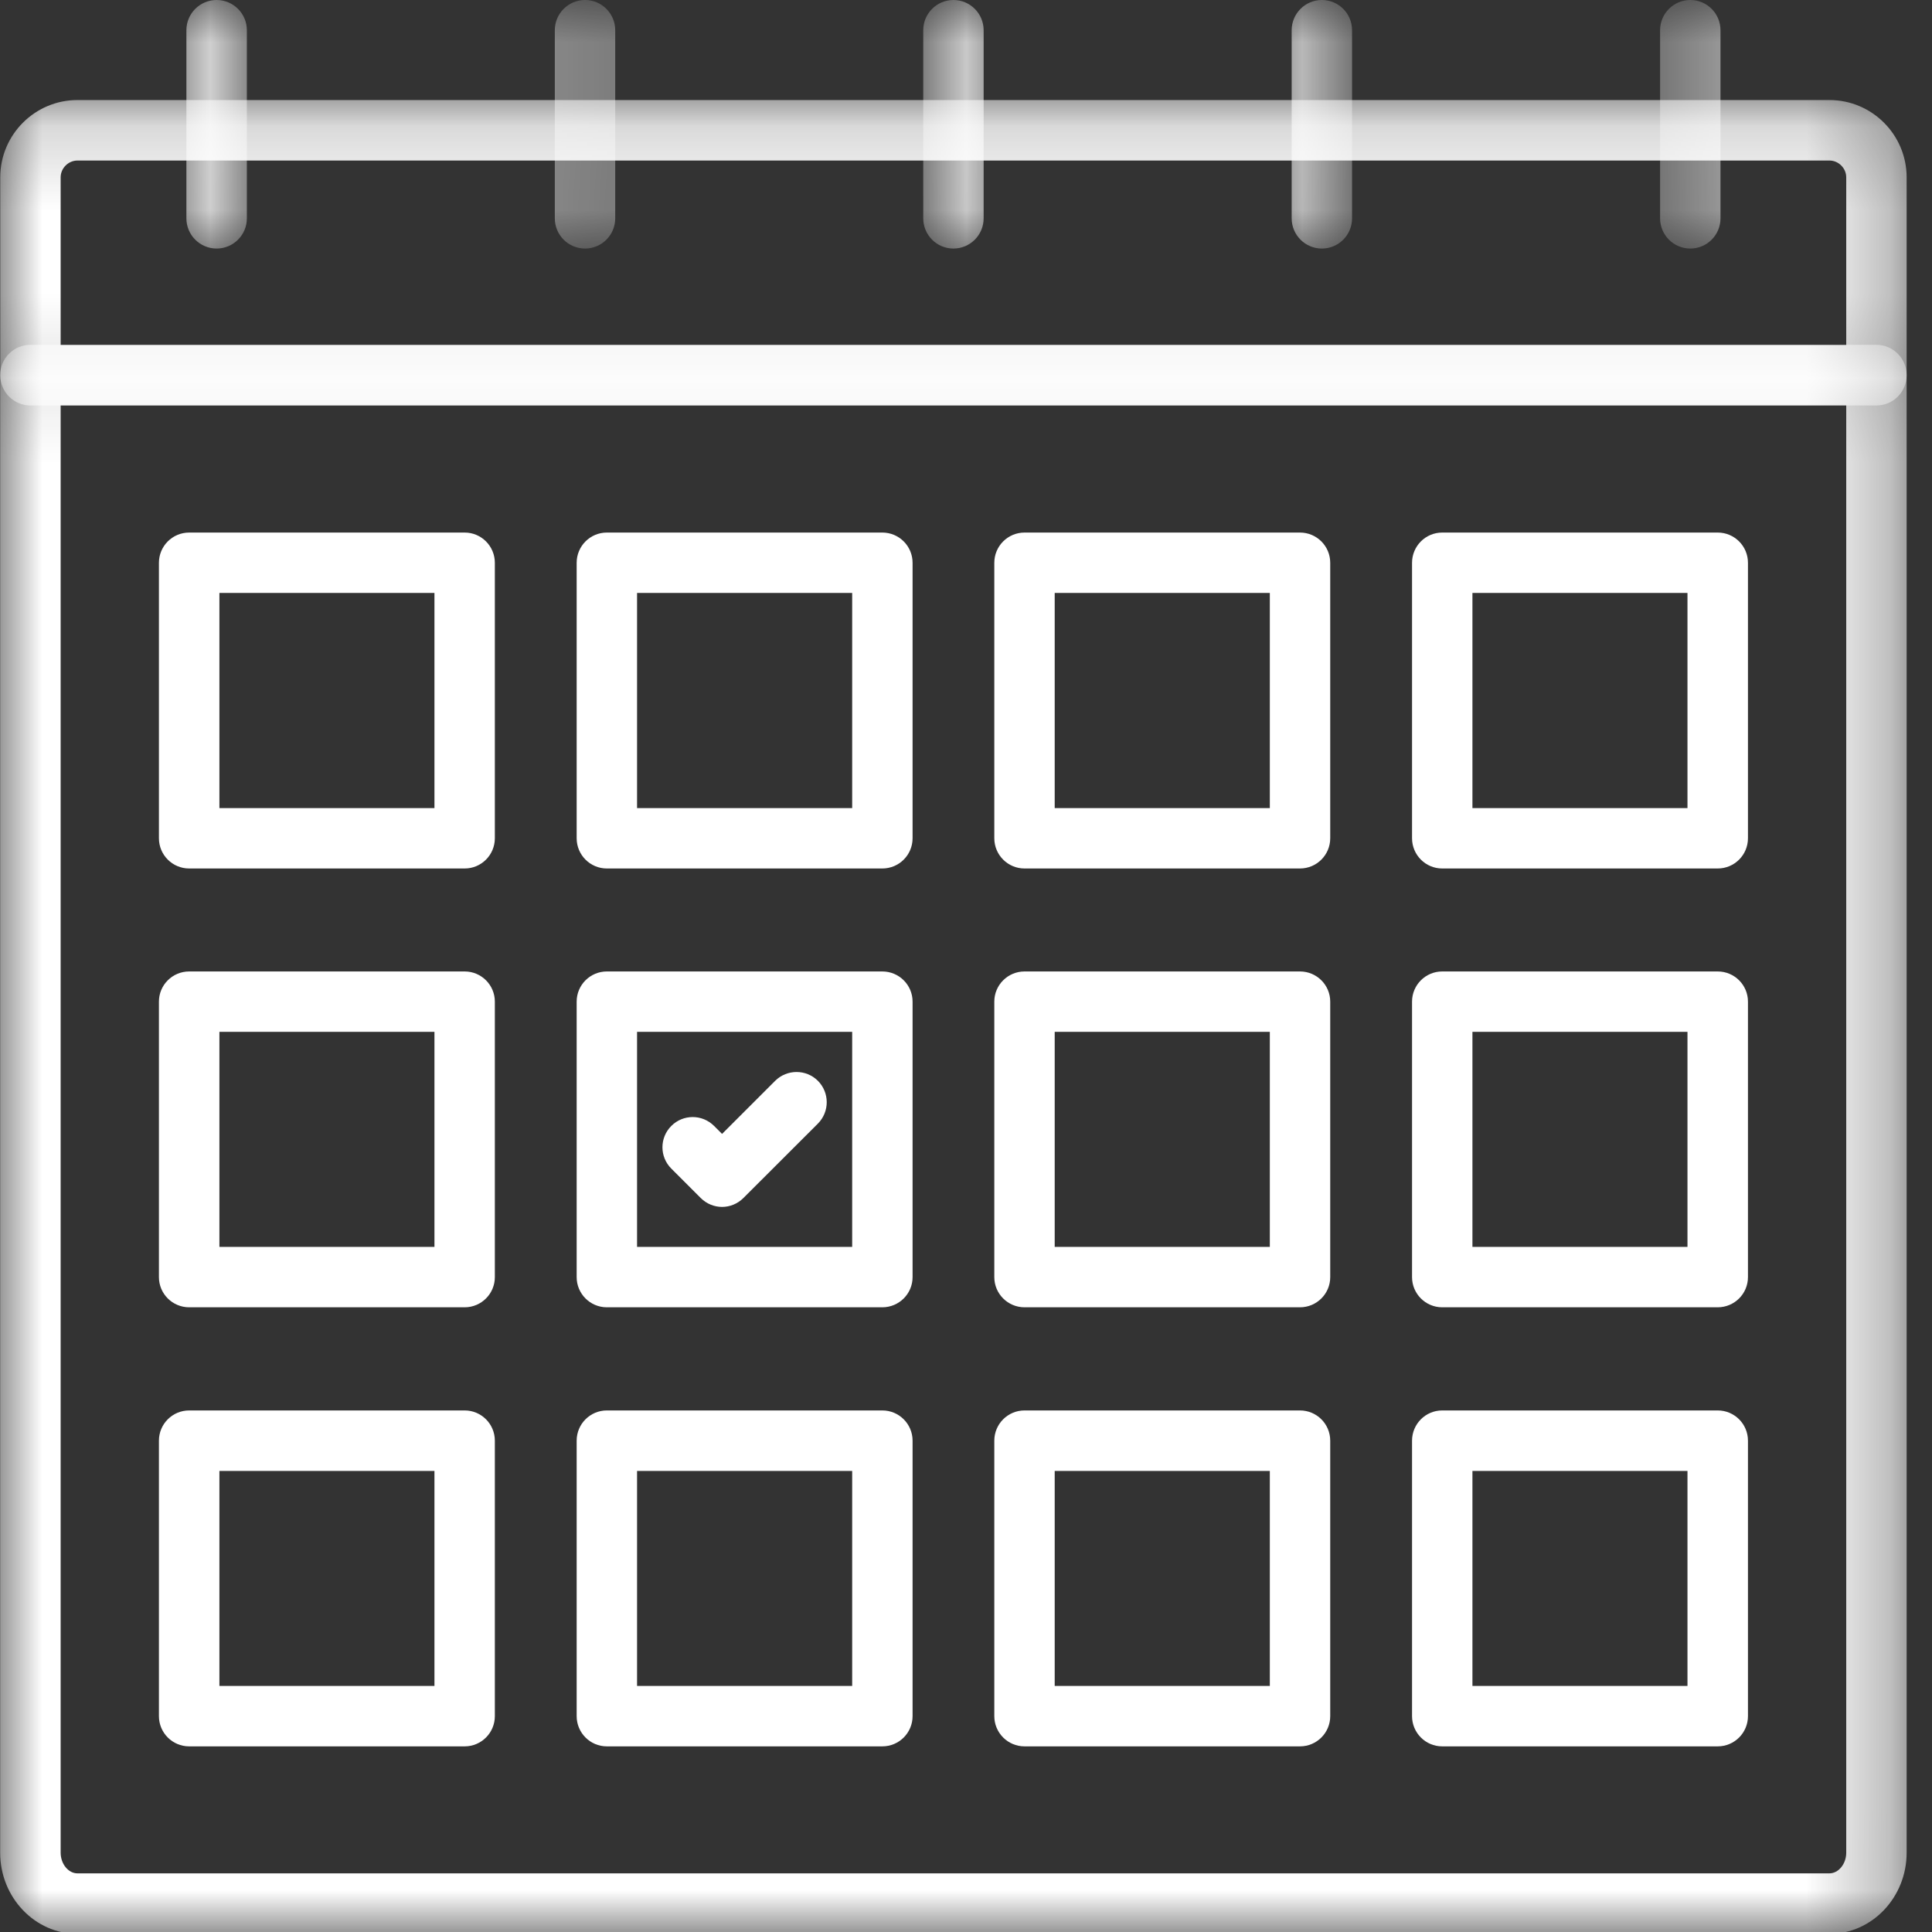
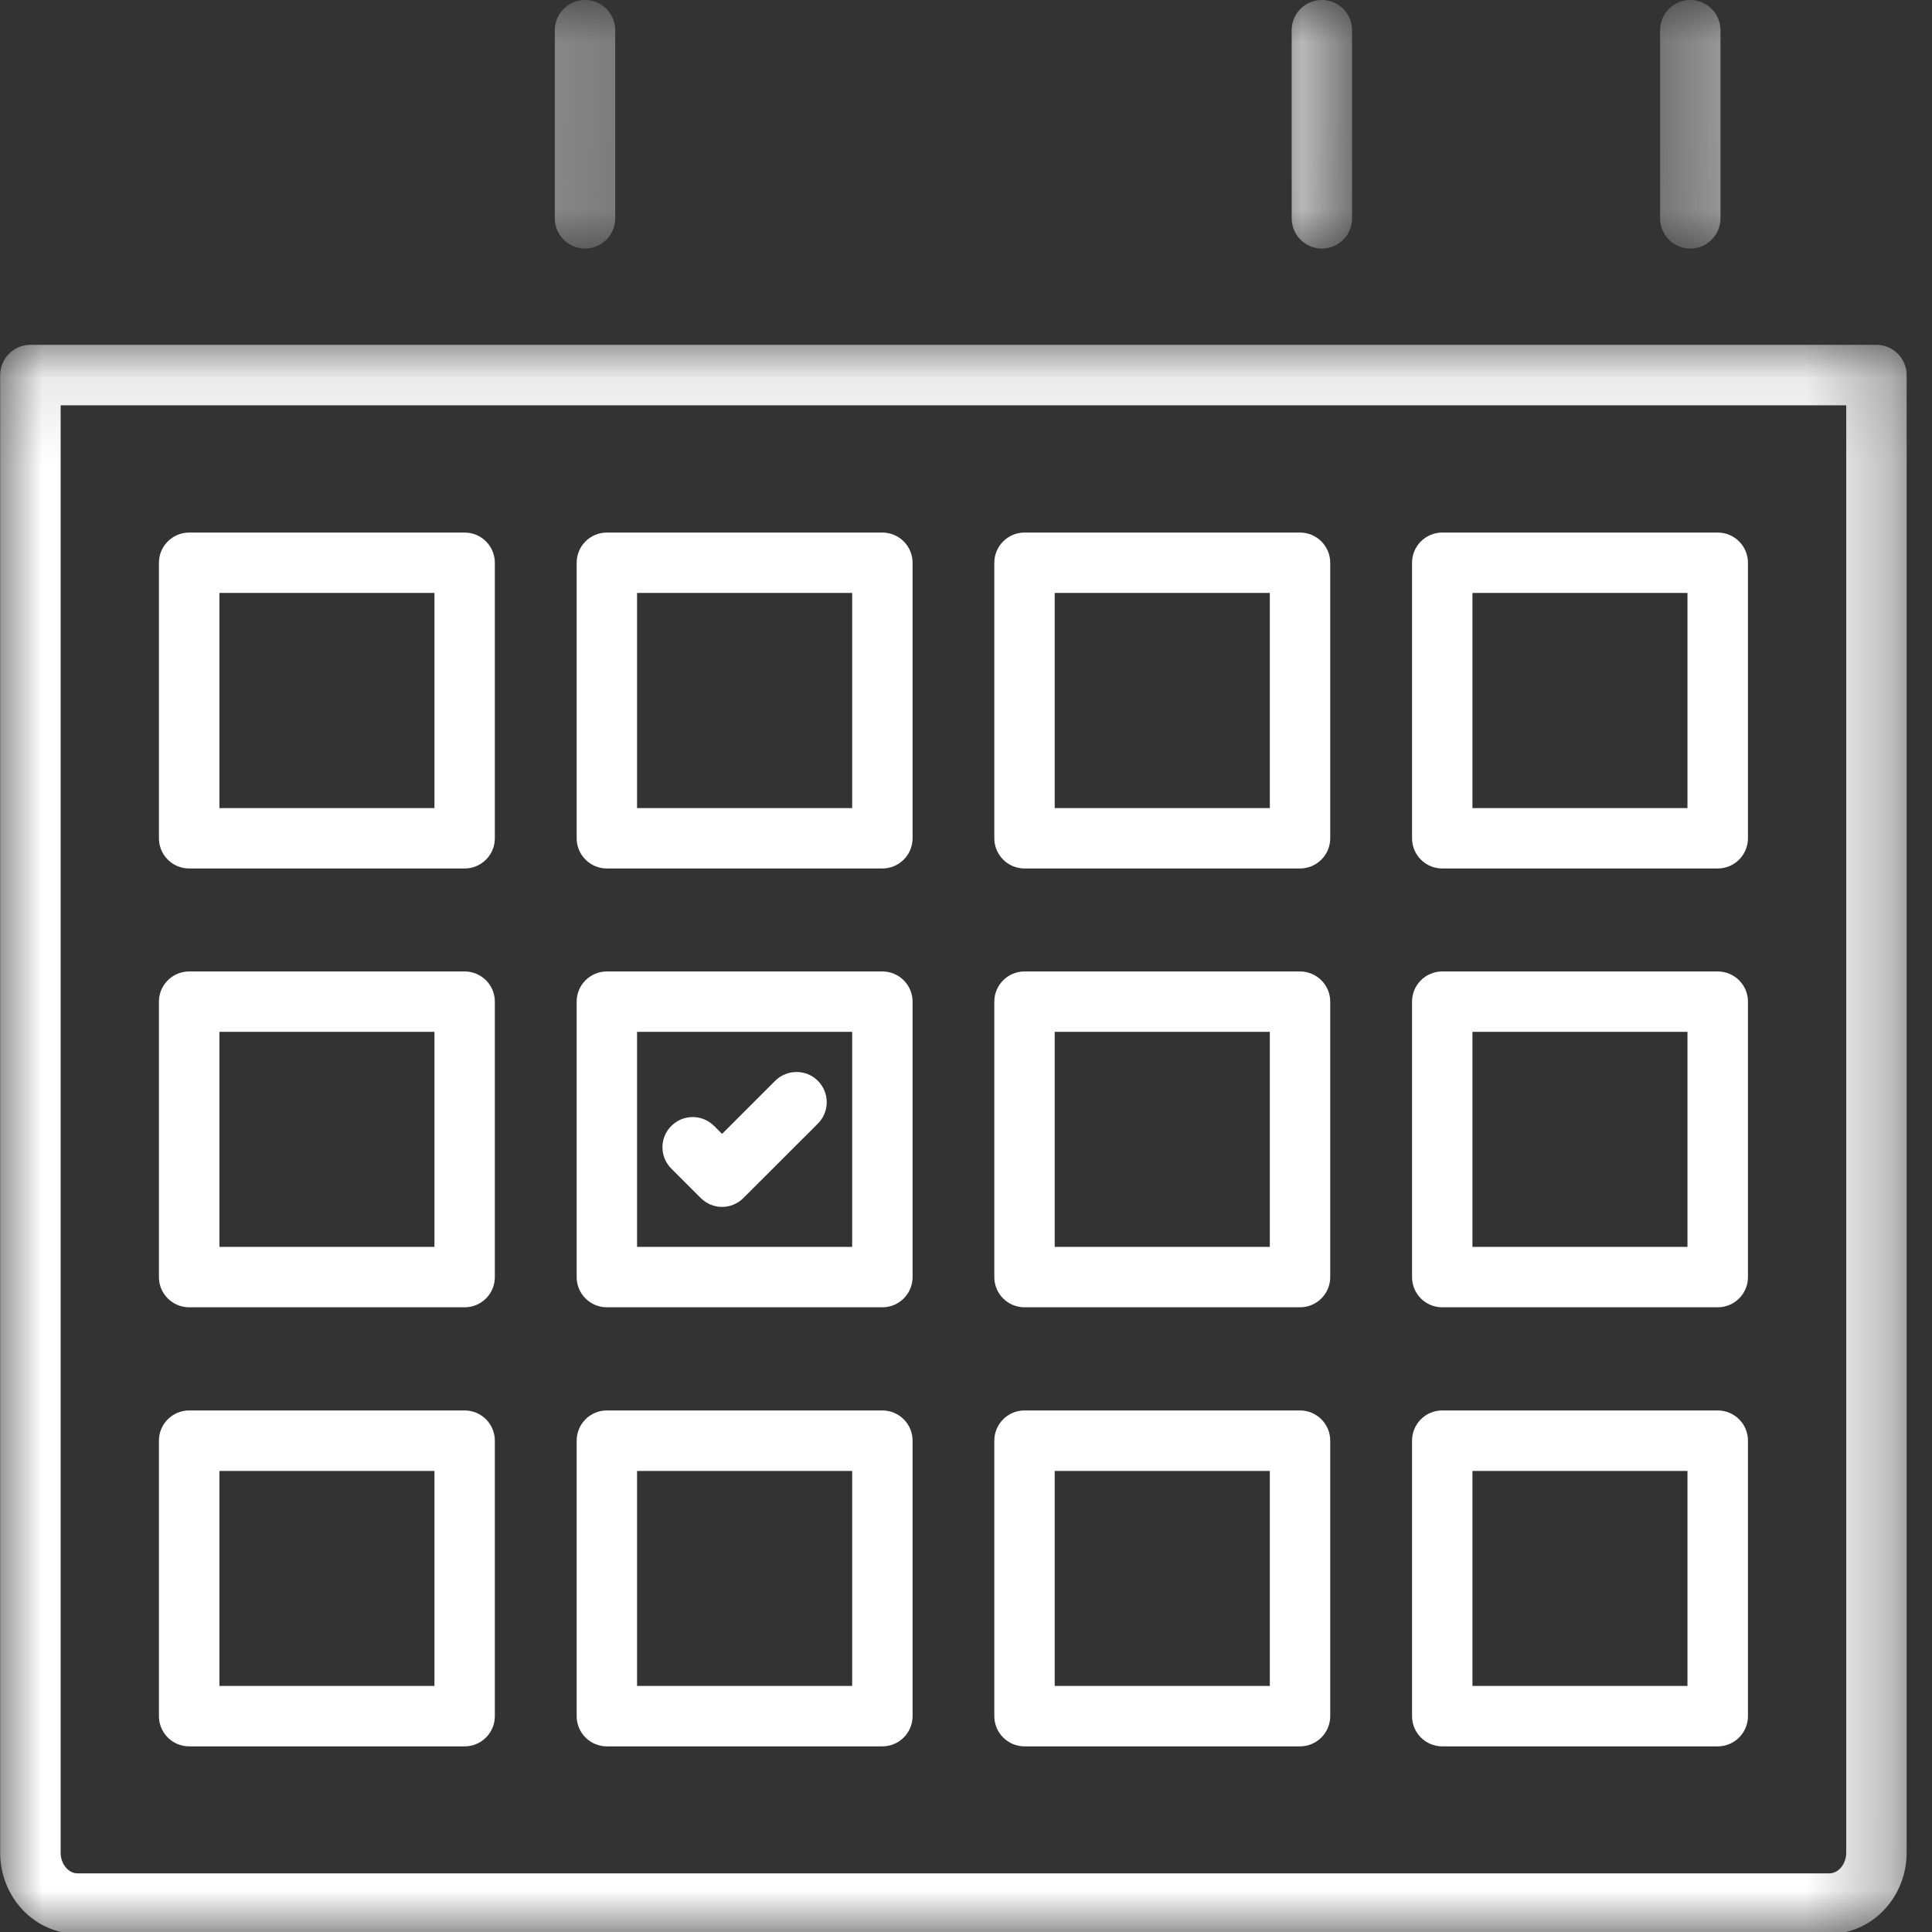
<svg xmlns="http://www.w3.org/2000/svg" width="23" height="23" viewBox="0 0 23 23" fill="none">
  <rect x="0" y="0" width="23" height="23" fill="#333333" stroke="none" />
  <mask id="mask0_3922_5581" style="mask-type:luminance" maskUnits="userSpaceOnUse" x="0" y="1" width="23" height="4">
    <path d="M0 1.186H22.686V4.871H0V1.186Z" fill="white" />
  </mask>
  <g mask="url(#mask0_3922_5581)">
-     <path d="M22.339 4.827H0.362C0.164 4.827 0.003 4.666 0.003 4.467V2.111C0.003 1.604 0.415 1.191 0.922 1.191H21.779C22.286 1.191 22.698 1.604 22.698 2.111V4.467C22.698 4.666 22.537 4.827 22.339 4.827ZM0.722 4.108H21.979V2.111C21.979 2.002 21.887 1.911 21.779 1.911H0.922C0.814 1.911 0.722 2.002 0.722 2.111V4.108Z" fill="white" />
-   </g>
+     </g>
  <mask id="mask1_3922_5581" style="mask-type:luminance" maskUnits="userSpaceOnUse" x="0" y="4" width="23" height="19">
    <path d="M0 4.105H22.686V22.998H0V4.105Z" fill="white" />
  </mask>
  <g mask="url(#mask1_3922_5581)">
    <path d="M21.778 23.022H0.922C0.415 23.022 0.002 22.589 0.002 22.056V4.465C0.002 4.267 0.163 4.105 0.362 4.105H22.338C22.537 4.105 22.698 4.267 22.698 4.465V22.056C22.698 22.589 22.285 23.022 21.778 23.022ZM0.722 4.825V22.056C0.722 22.19 0.814 22.302 0.922 22.302H21.778C21.887 22.302 21.979 22.19 21.979 22.056V4.825H0.722Z" fill="white" />
  </g>
  <mask id="mask2_3922_5581" style="mask-type:luminance" maskUnits="userSpaceOnUse" x="2" y="0" width="1" height="3">
-     <path d="M2.204 0H2.969V2.993H2.204V0Z" fill="white" />
+     <path d="M2.204 0H2.969V2.993V0Z" fill="white" />
  </mask>
  <g mask="url(#mask2_3922_5581)">
    <path d="M2.579 2.959C2.38 2.959 2.219 2.798 2.219 2.599V0.36C2.219 0.161 2.38 0 2.579 0C2.777 0 2.939 0.161 2.939 0.36V2.599C2.939 2.798 2.777 2.959 2.579 2.959Z" fill="white" />
  </g>
  <mask id="mask3_3922_5581" style="mask-type:luminance" maskUnits="userSpaceOnUse" x="6" y="0" width="2" height="3">
    <path d="M6.585 0H7.35V2.993H6.585V0Z" fill="white" />
  </mask>
  <g mask="url(#mask3_3922_5581)">
    <path d="M6.965 2.959C6.766 2.959 6.605 2.798 6.605 2.599V0.36C6.605 0.161 6.766 0 6.965 0C7.163 0 7.324 0.161 7.324 0.36V2.599C7.324 2.798 7.163 2.959 6.965 2.959Z" fill="white" />
  </g>
  <mask id="mask4_3922_5581" style="mask-type:luminance" maskUnits="userSpaceOnUse" x="10" y="0" width="2" height="3">
    <path d="M10.966 0H11.731V2.993H10.966V0Z" fill="white" />
  </mask>
  <g mask="url(#mask4_3922_5581)">
-     <path d="M11.35 2.959C11.152 2.959 10.991 2.798 10.991 2.599V0.36C10.991 0.161 11.152 0 11.35 0C11.549 0 11.71 0.161 11.71 0.36V2.599C11.71 2.798 11.549 2.959 11.35 2.959Z" fill="white" />
-   </g>
+     </g>
  <mask id="mask5_3922_5581" style="mask-type:luminance" maskUnits="userSpaceOnUse" x="15" y="0" width="2" height="3">
    <path d="M15.347 0H16.112V2.993H15.347V0Z" fill="white" />
  </mask>
  <g mask="url(#mask5_3922_5581)">
    <path d="M15.737 2.959C15.538 2.959 15.377 2.798 15.377 2.599V0.36C15.377 0.161 15.538 0 15.737 0C15.935 0 16.096 0.161 16.096 0.36V2.599C16.096 2.798 15.935 2.959 15.737 2.959Z" fill="white" />
  </g>
  <mask id="mask6_3922_5581" style="mask-type:luminance" maskUnits="userSpaceOnUse" x="19" y="0" width="2" height="3">
    <path d="M19.727 0H20.492V2.993H19.727V0Z" fill="white" />
  </mask>
  <g mask="url(#mask6_3922_5581)">
    <path d="M20.123 2.959C19.924 2.959 19.763 2.798 19.763 2.599V0.36C19.763 0.161 19.924 0 20.123 0C20.321 0 20.482 0.161 20.482 0.36V2.599C20.482 2.798 20.321 2.959 20.123 2.959Z" fill="white" />
  </g>
  <path d="M5.532 10.339H2.252C2.053 10.339 1.892 10.178 1.892 9.979V6.7C1.892 6.501 2.053 6.34 2.252 6.34H5.532C5.73 6.34 5.891 6.501 5.891 6.7V9.979C5.891 10.178 5.73 10.339 5.532 10.339ZM2.612 9.62H5.172V7.059H2.612V9.62Z" fill="white" />
  <path d="M10.504 10.339H7.224C7.026 10.339 6.865 10.178 6.865 9.979V6.7C6.865 6.501 7.026 6.34 7.224 6.34H10.504C10.703 6.34 10.864 6.501 10.864 6.7V9.979C10.864 10.178 10.703 10.339 10.504 10.339ZM7.584 9.62H10.145V7.059H7.584V9.62Z" fill="white" />
  <path d="M15.476 10.339H12.197C11.998 10.339 11.837 10.178 11.837 9.979V6.7C11.837 6.501 11.998 6.34 12.197 6.34H15.476C15.675 6.34 15.836 6.501 15.836 6.7V9.979C15.836 10.178 15.675 10.339 15.476 10.339ZM12.556 9.62H15.117V7.059H12.556V9.62Z" fill="white" />
  <path d="M20.449 10.339H17.169C16.971 10.339 16.81 10.178 16.81 9.979V6.7C16.81 6.501 16.971 6.34 17.169 6.34H20.449C20.648 6.34 20.809 6.501 20.809 6.7V9.979C20.809 10.178 20.648 10.339 20.449 10.339ZM17.529 9.62H20.089V7.059H17.529V9.62Z" fill="white" />
  <path d="M5.532 15.563H2.252C2.053 15.563 1.892 15.402 1.892 15.204V11.924C1.892 11.726 2.053 11.565 2.252 11.565H5.532C5.73 11.565 5.891 11.726 5.891 11.924V15.204C5.891 15.402 5.73 15.563 5.532 15.563ZM2.612 14.844H5.172V12.284H2.612V14.844Z" fill="white" />
  <path d="M10.504 15.563H7.224C7.026 15.563 6.865 15.402 6.865 15.204V11.924C6.865 11.726 7.026 11.565 7.224 11.565H10.504C10.703 11.565 10.864 11.726 10.864 11.924V15.204C10.864 15.402 10.703 15.563 10.504 15.563ZM7.584 14.844H10.145V12.284H7.584V14.844Z" fill="white" />
  <path d="M15.476 15.563H12.197C11.998 15.563 11.837 15.402 11.837 15.204V11.924C11.837 11.726 11.998 11.565 12.197 11.565H15.476C15.675 11.565 15.836 11.726 15.836 11.924V15.204C15.836 15.402 15.675 15.563 15.476 15.563ZM12.556 14.844H15.117V12.284H12.556V14.844Z" fill="white" />
  <path d="M20.449 15.563H17.169C16.971 15.563 16.81 15.402 16.81 15.204V11.924C16.81 11.726 16.971 11.565 17.169 11.565H20.449C20.648 11.565 20.809 11.726 20.809 11.924V15.204C20.809 15.402 20.648 15.563 20.449 15.563ZM17.529 14.844H20.089V12.284H17.529V14.844Z" fill="white" />
  <path d="M5.532 20.79H2.252C2.053 20.79 1.892 20.629 1.892 20.43V17.151C1.892 16.952 2.053 16.791 2.252 16.791H5.532C5.73 16.791 5.891 16.952 5.891 17.151V20.43C5.891 20.629 5.73 20.79 5.532 20.79ZM2.612 20.071H5.172V17.511H2.612V20.071Z" fill="white" />
  <path d="M10.504 20.79H7.224C7.026 20.79 6.865 20.629 6.865 20.43V17.151C6.865 16.952 7.026 16.791 7.224 16.791H10.504C10.703 16.791 10.864 16.952 10.864 17.151V20.43C10.864 20.629 10.703 20.79 10.504 20.79ZM7.584 20.071H10.145V17.511H7.584V20.071Z" fill="white" />
  <path d="M15.476 20.79H12.197C11.998 20.79 11.837 20.629 11.837 20.43V17.151C11.837 16.952 11.998 16.791 12.197 16.791H15.476C15.675 16.791 15.836 16.952 15.836 17.151V20.43C15.836 20.629 15.675 20.79 15.476 20.79ZM12.556 20.071H15.117V17.511H12.556V20.071Z" fill="white" />
  <path d="M20.449 20.79H17.169C16.971 20.79 16.81 20.629 16.81 20.43V17.151C16.81 16.952 16.971 16.791 17.169 16.791H20.449C20.648 16.791 20.809 16.952 20.809 17.151V20.43C20.809 20.629 20.648 20.79 20.449 20.79ZM17.529 20.071H20.089V17.511H17.529V20.071Z" fill="white" />
  <path d="M8.596 14.368C8.504 14.368 8.412 14.332 8.342 14.262L7.992 13.912C7.851 13.772 7.851 13.544 7.992 13.404C8.132 13.263 8.36 13.263 8.501 13.404L8.596 13.499L9.228 12.867C9.369 12.727 9.597 12.727 9.737 12.867C9.877 13.008 9.877 13.235 9.737 13.376L8.85 14.262C8.78 14.332 8.688 14.368 8.596 14.368Z" fill="white" />
</svg>